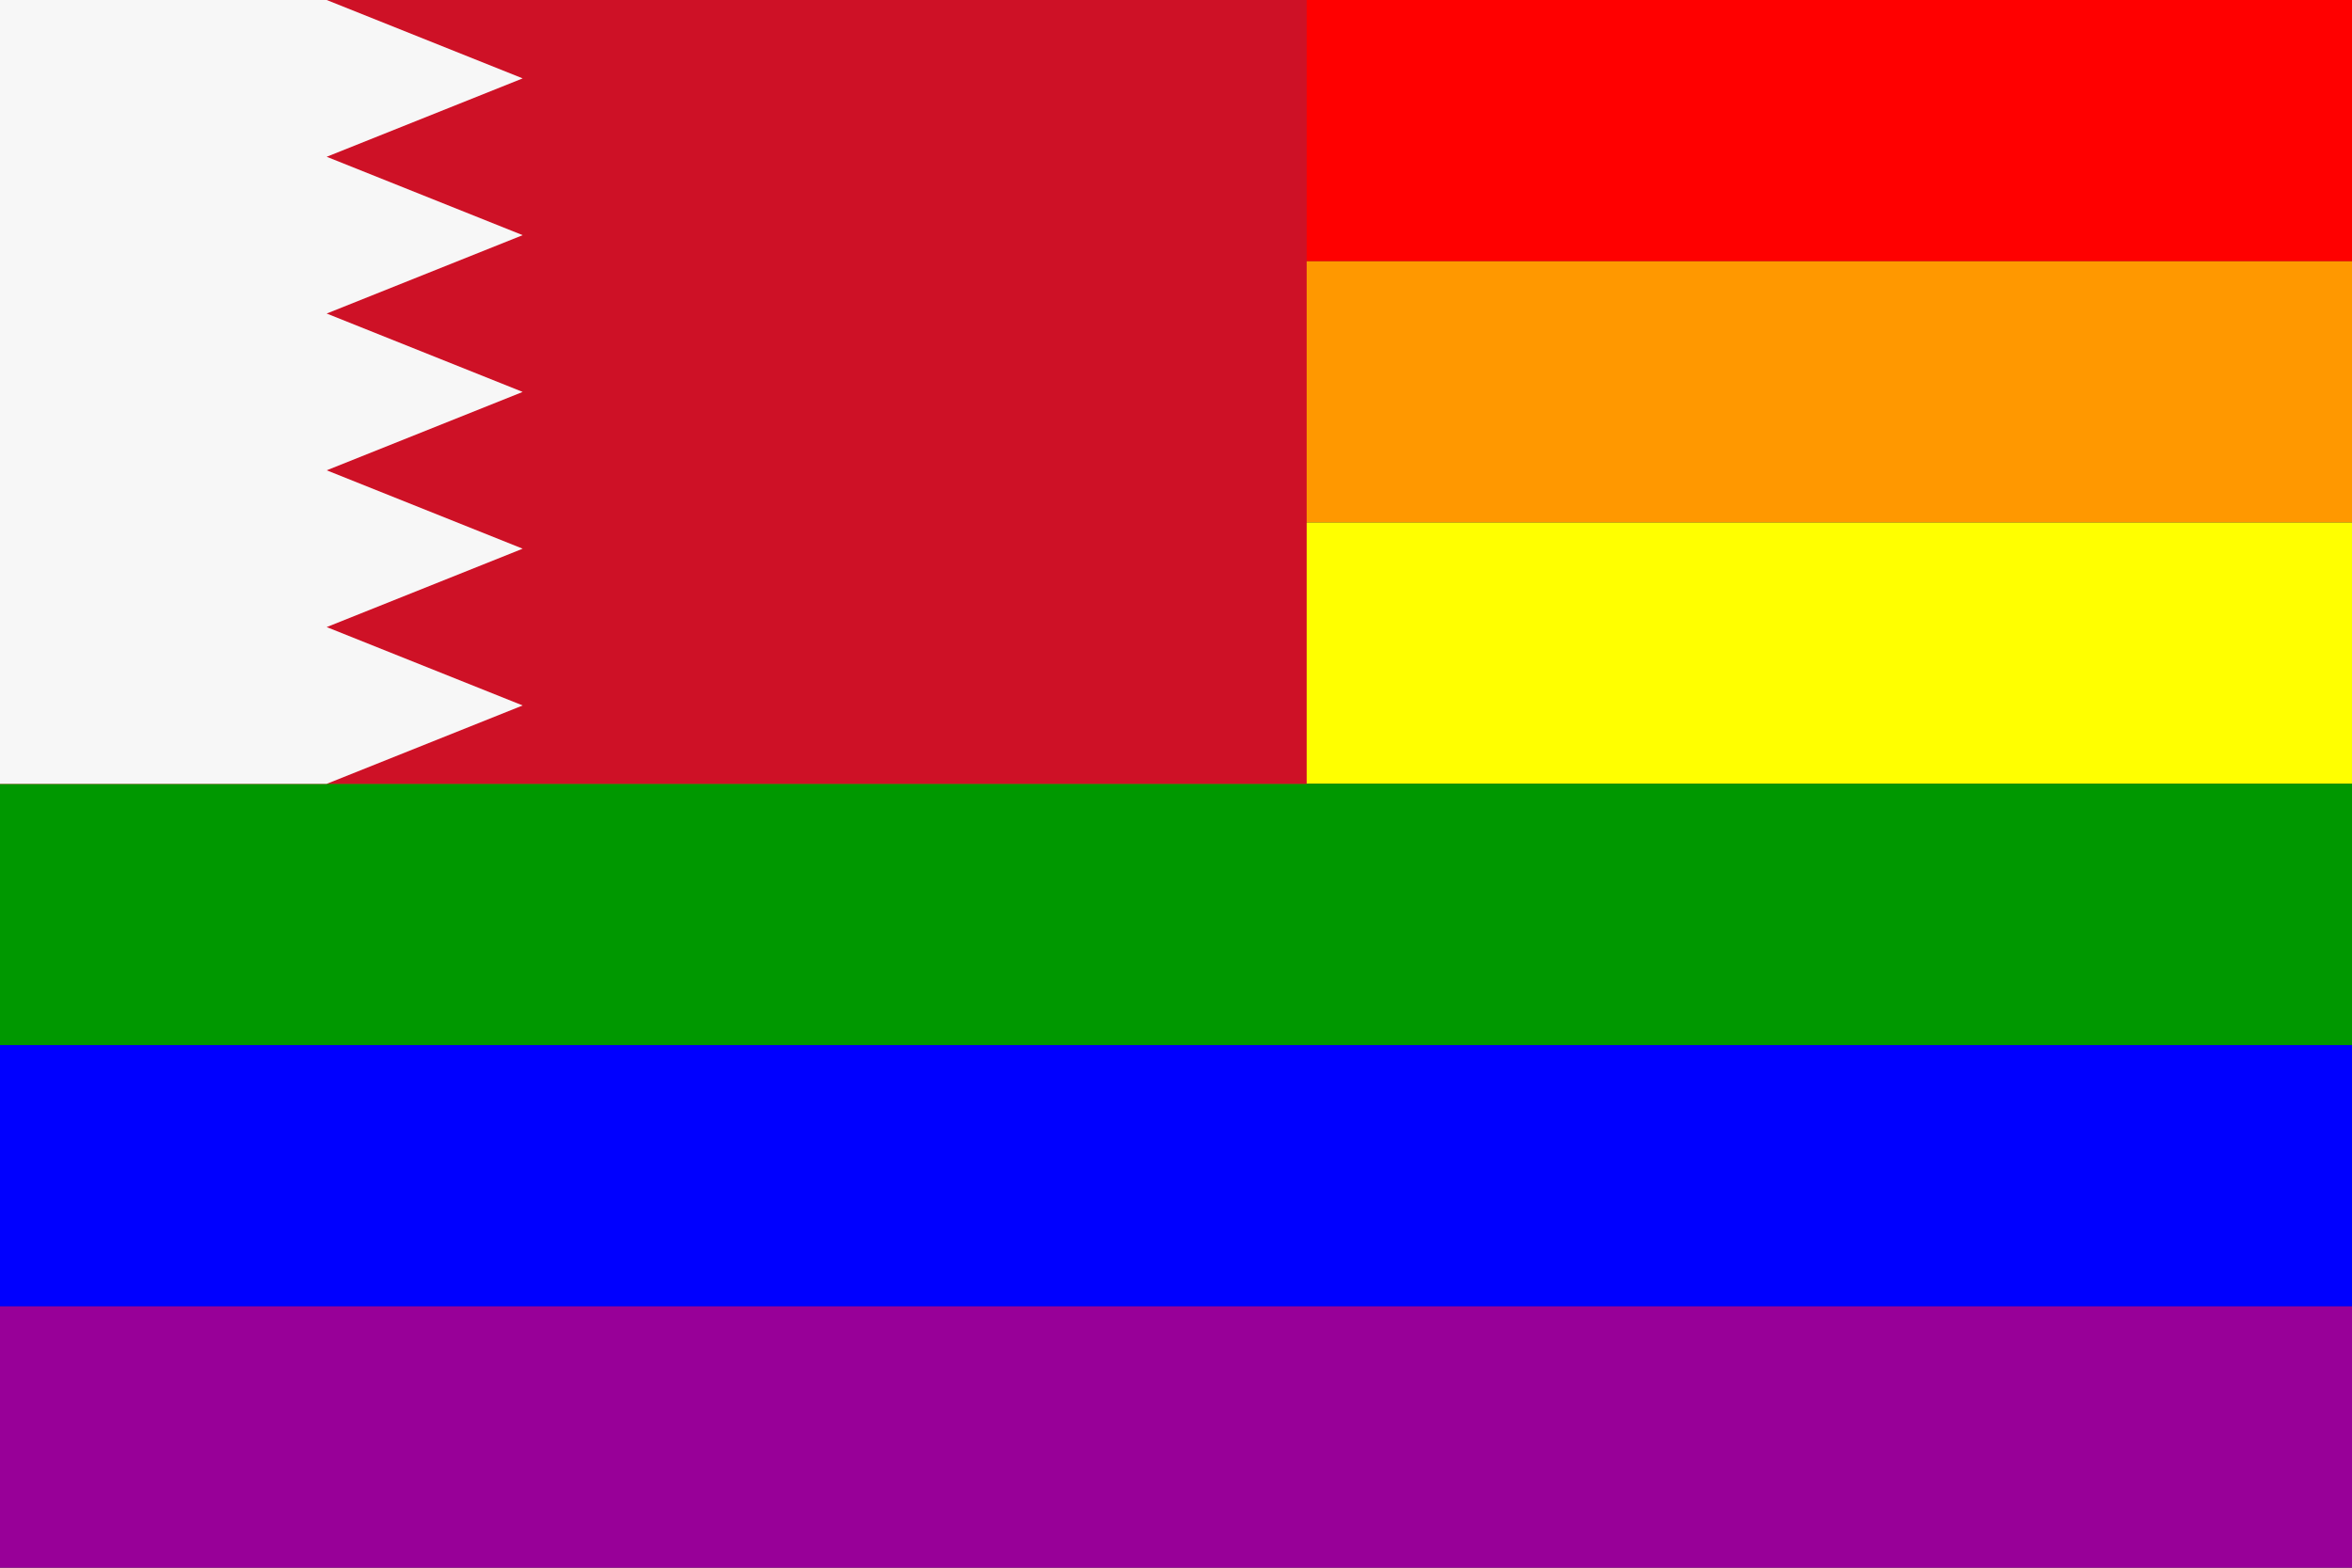
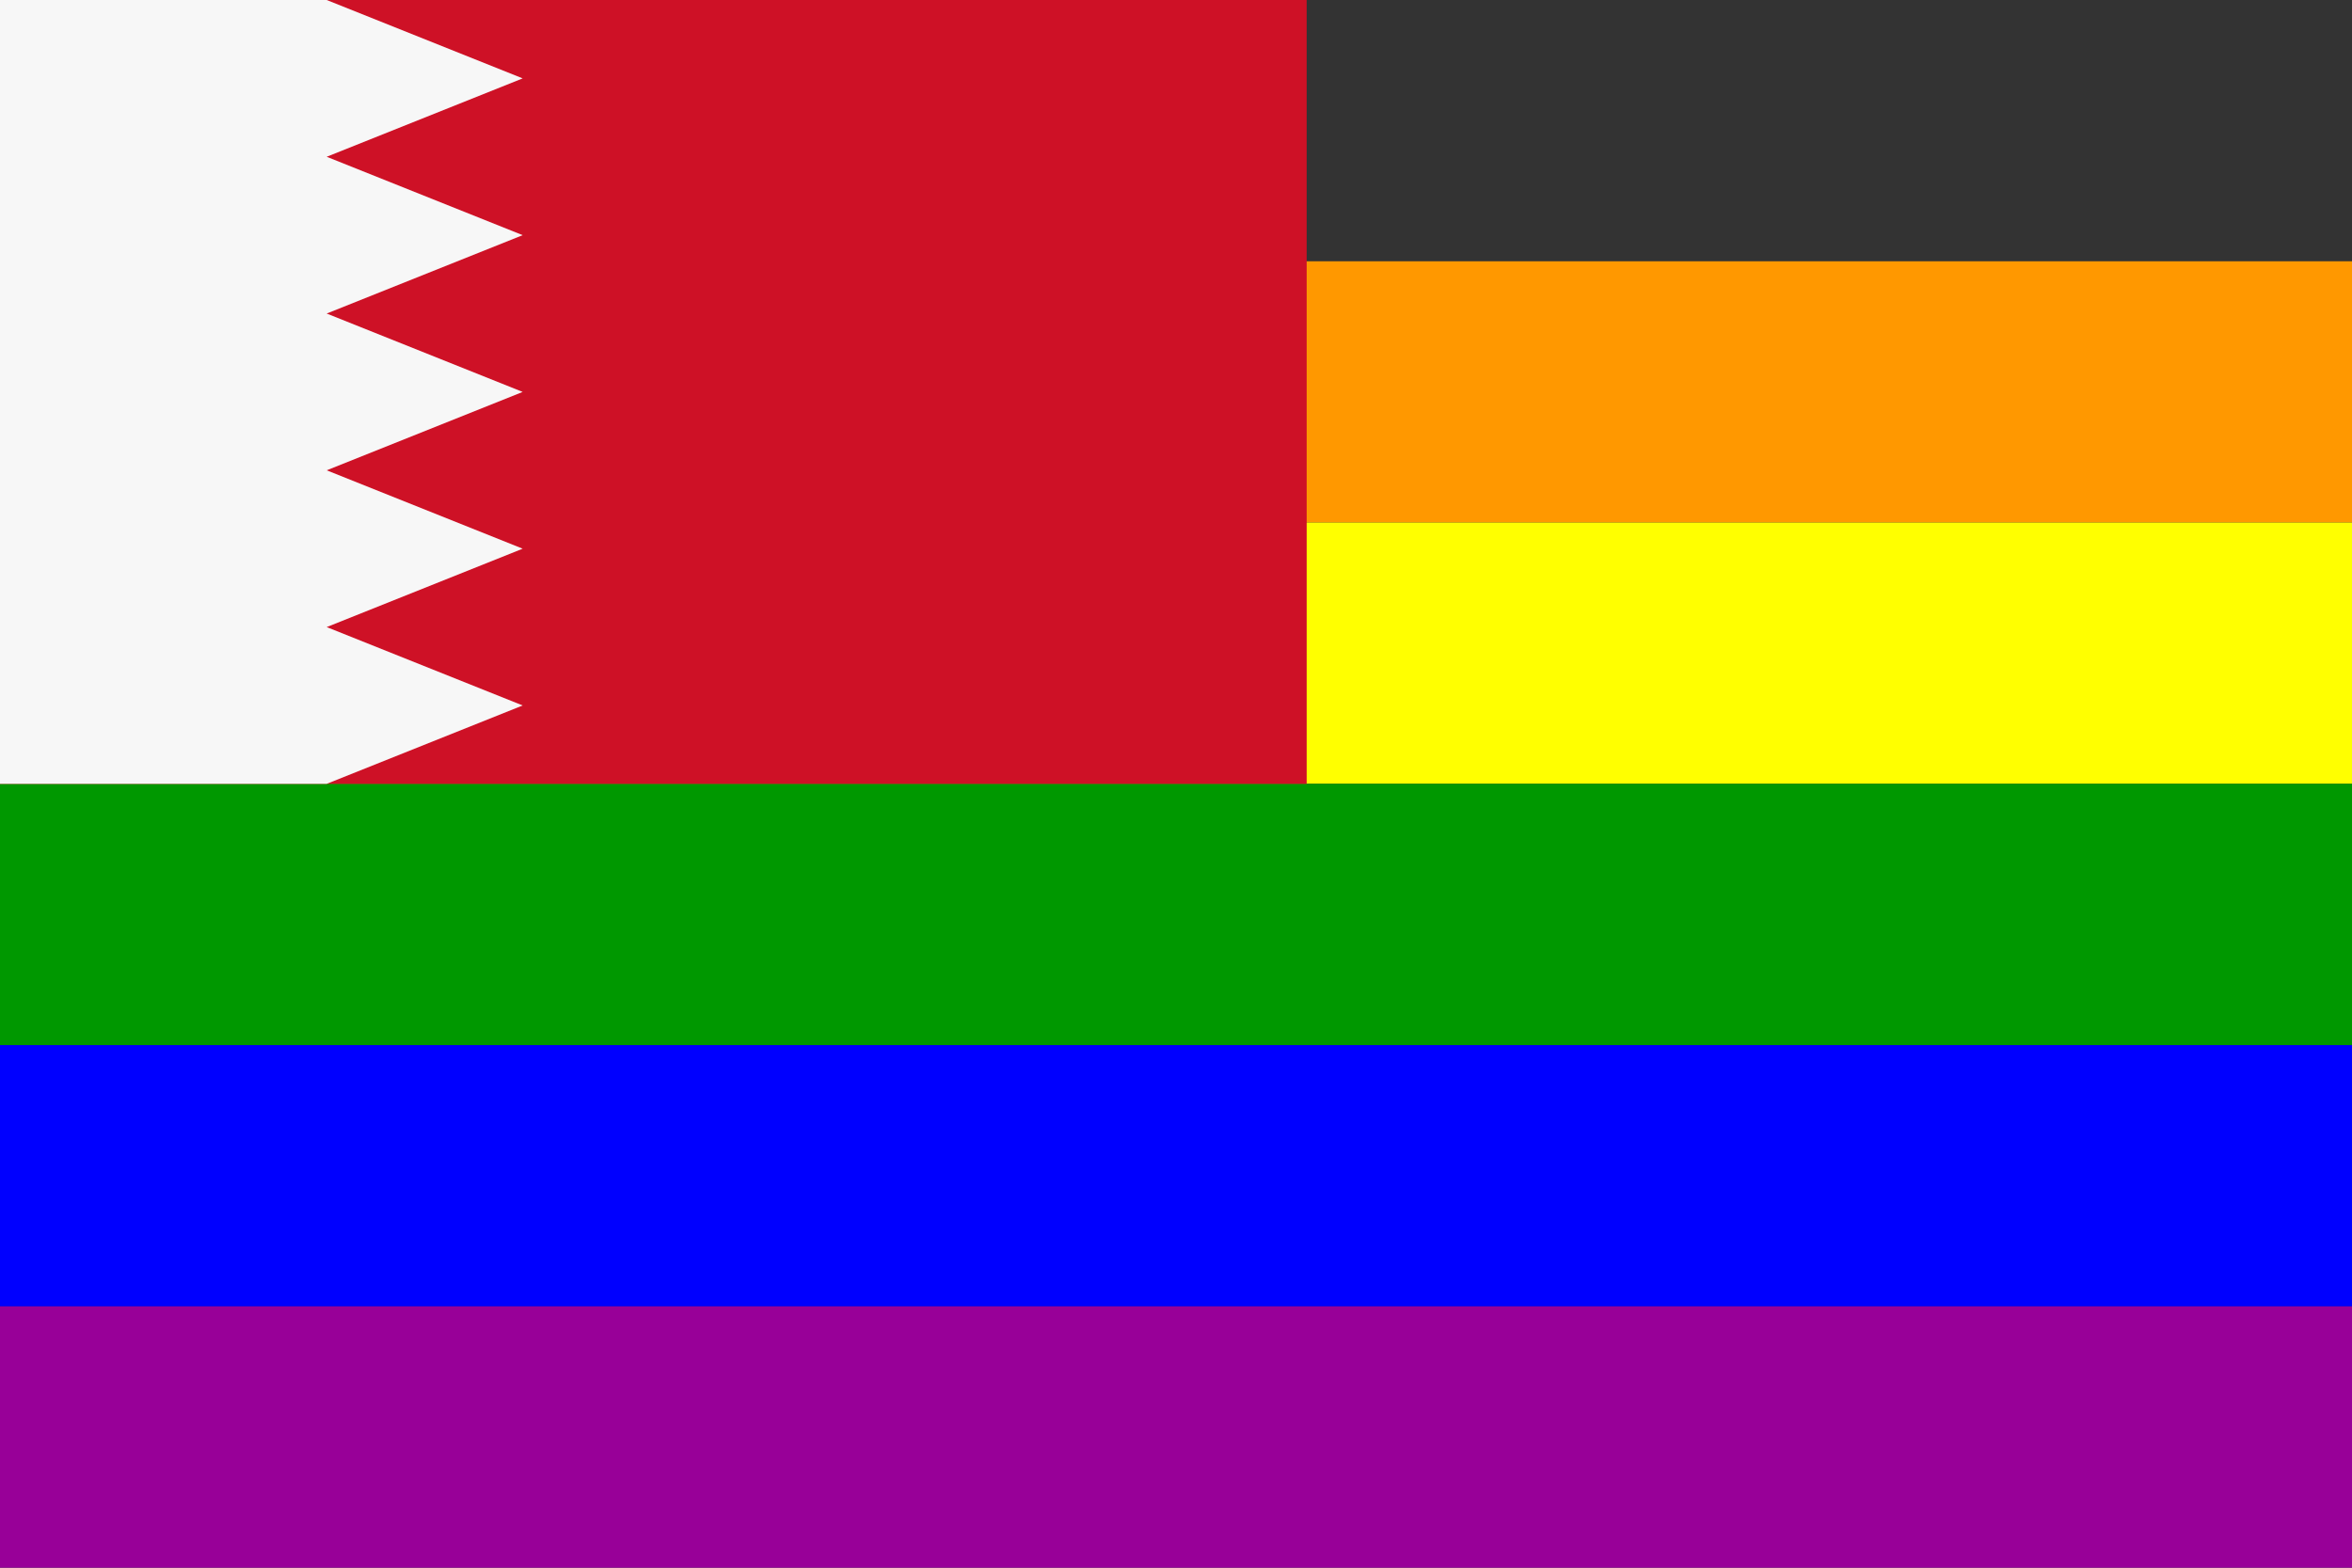
<svg xmlns="http://www.w3.org/2000/svg" version="1.1" viewBox="0 0 900 600">
  <rect x="0" y="0" width="900" height="600" fill="#333333" stroke="none" />
  <g id="bahrainrainbowflag">
    <title>The Bahrain Rainbow Flag</title>
    <defs>
-       <path id="star" d="M0,-36 21.16,29.125 -34.238,-11.125H34.238L-21.16,29.125z" fill="#fff" />
+       <path id="star" d="M0,-36 21.16,29.125 -34.238,-11.125H34.238z" fill="#fff" />
    </defs>
    <g id="rainbowflag">
      <title>The Gay Pride Rainbow Flag</title>
-       <rect id="Red" fill="#F00" width="900" height="100" />
      <rect id="Tan" fill="#FF9800" width="900" height="100" y="100" />
      <rect id="Yellow" fill="#FF0" width="900" height="100" y="200" />
      <rect id="Green" fill="#009800" width="900" height="100" y="300" />
      <rect id="Blue" fill="#00F" width="900" height="100" y="400" />
      <rect id="Purple" fill="#980098" width="900" height="100" y="500" />
    </g>
    <g id="bahrainflag">
      <title>The Bahrain Flag</title>
      <desc>See https://upload.wikimedia.org/wikipedia/commons/a/a4/Bahrain_flag_design.png for the specs used here.</desc>
      <rect fill="#CE1126" width="500" height="300" />
      <polygon fill="#F7F7F7" points="0 0 125 0 200 30 125 60 200 90 125 120 200 150 125 180 200 210 125 240 200 270 125 300 0 300" />
    </g>
  </g>
</svg>